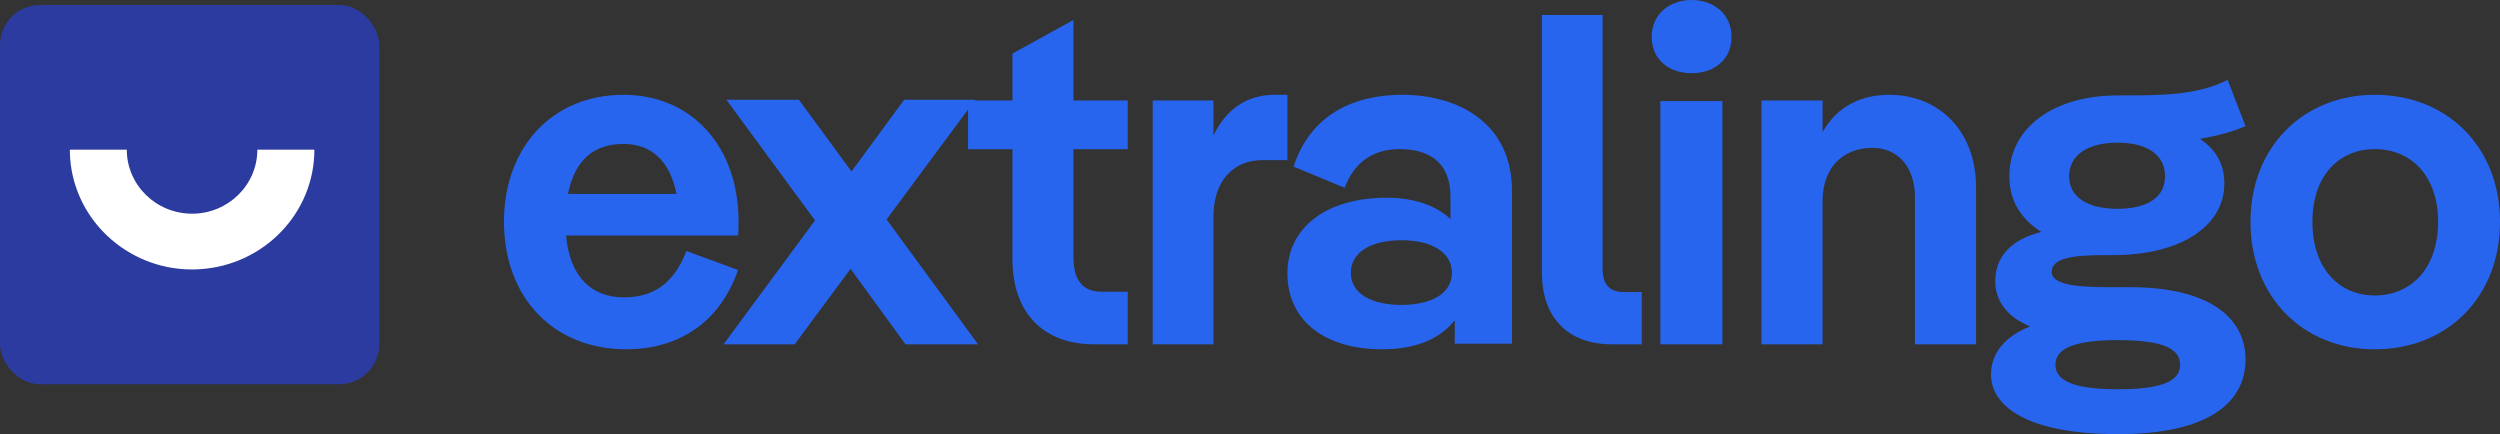
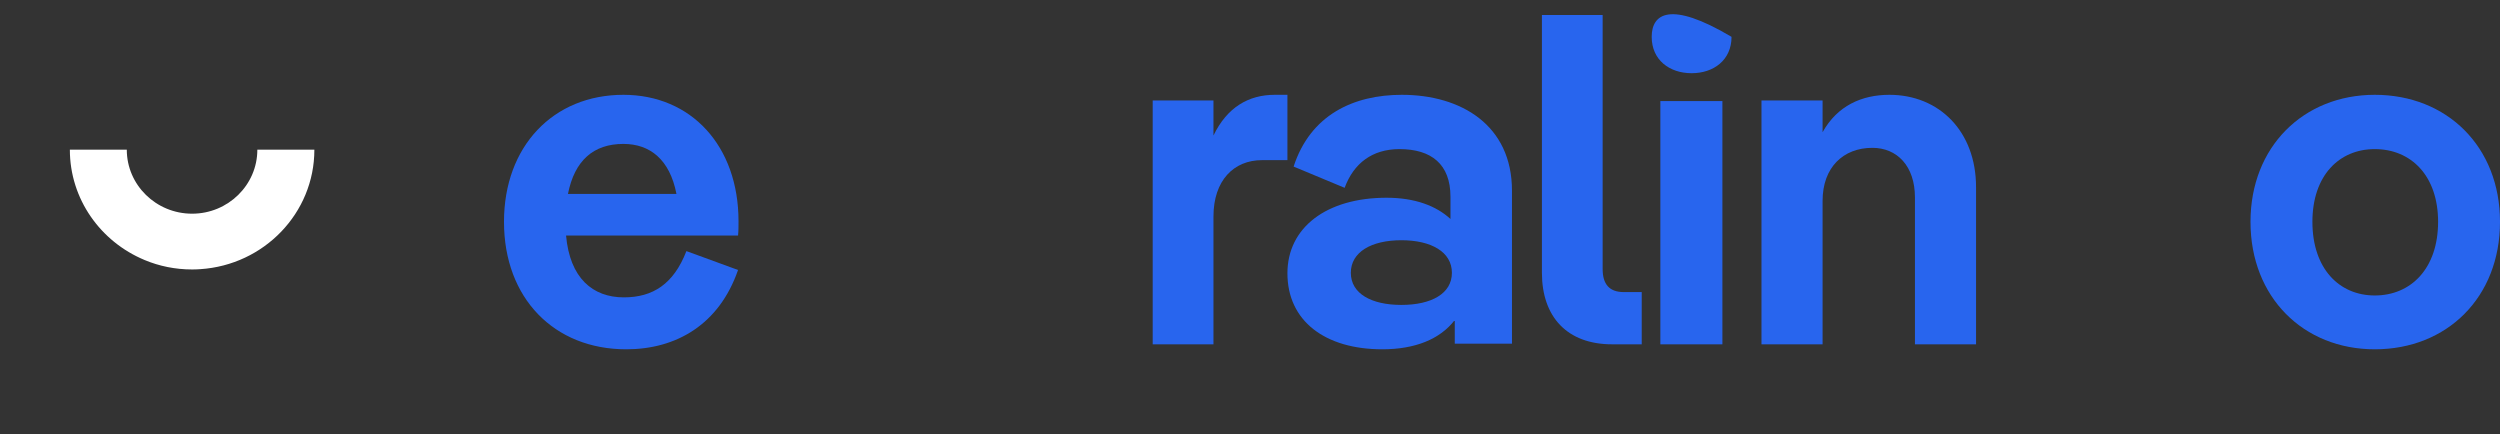
<svg xmlns="http://www.w3.org/2000/svg" width="501px" height="87px" viewBox="0 0 501 87" version="1.1">
  <rect x="0" y="0" width="501" height="87" fill="#333333" stroke="none" />
  <title>Group 6</title>
  <g id="Page-1" stroke="none" stroke-width="1" fill="none" fill-rule="evenodd">
    <g id="Group-6">
-       <rect id="Rectangle-Copy-7" fill="#2B3B9F" x="0" y="1" width="76" height="76" rx="8" />
      <path d="M63,30.007 C63,42.71 52.903,53.098 40.162,53.939 C39.606,53.98 39.056,54 38.5,54 C35.114,54 31.913,53.334 28.98,52.109 C28.96,52.13 28.96,52.109 28.939,52.089 C20.161,48.429 14,39.911 14,30 L25.409,30 C25.409,37.071 31.274,42.824 38.5,42.824 C45.698,42.824 51.571,37.078 51.571,30 L63,30 L63,30.007 Z" id="Path-Copy-25" fill="#FFFFFF" fill-rule="nonzero" />
      <path d="M125.022,59.592 C118.756,59.592 114.198,55.712 113.438,47.197 L147.905,47.197 C148,46.345 148,45.21 148,44.358 C148,29.219 138.505,19 124.927,19 C110.875,19 101,29.314 101,44.453 C101,59.781 111.065,70 125.497,70 C135.467,70 144.107,65.08 147.905,54.104 L137.556,50.319 C134.992,56.942 130.814,59.592 125.022,59.592 Z M124.927,28.84 C130.244,28.84 134.232,31.963 135.562,38.87 L113.818,38.87 C115.147,32.152 118.945,28.84 124.927,28.84 Z" id="Shape-Copy-12" fill="#2865EE" fill-rule="nonzero" />
-       <polygon id="Path-Copy-26" fill="#2865EE" fill-rule="nonzero" points="181.184 20 170.642 34.367 160.101 20 145.57 20 163.33 44.167 145 69 159.246 69 170.453 53.872 181.469 69 196 69 177.67 43.977 195.43 20" />
-       <path d="M202.899,52.015 C202.899,62.453 208.864,69 219.278,69 L226,69 L226,58.467 L220.793,58.467 C216.911,58.467 215.112,56.095 215.112,51.445 L215.112,29.905 L226,29.905 L226,20.131 L215.112,20.131 L215.112,4 L202.899,10.737 L202.899,20.131 L194,20.131 L194,29.905 L202.899,29.905 L202.899,52.015 Z" id="Path-Copy-27" fill="#2865EE" fill-rule="nonzero" />
      <path d="M255.451,19 C250.259,19 245.916,21.467 243.178,27.159 L243.178,20.139 L231,20.139 L231,69 L243.178,69 L243.178,43.383 C243.178,36.173 247.238,32.093 252.902,32.093 L258,32.093 L258,19 L255.451,19 Z" id="Path-Copy-28" fill="#2865EE" fill-rule="nonzero" />
      <path d="M280.93,19 C271.185,19 262.586,23.069 259.242,33.382 L269.465,37.64 C271.28,32.72 275.006,29.881 280.452,29.881 C286.854,29.881 290.675,32.909 290.675,39.438 L290.675,43.885 C287.809,41.236 283.51,39.627 277.873,39.627 C265.834,39.627 258,45.588 258,54.766 C258,64.323 265.548,70 277.013,70 C283.51,70 288.573,68.013 291.535,64.134 L291.535,68.865 L303,68.865 L303,38.208 C303,25.056 292.777,19 280.93,19 Z M280.834,61.106 C274.815,61.106 270.707,58.835 270.707,54.672 C270.707,50.508 274.815,48.143 280.834,48.143 C286.854,48.143 290.962,50.508 290.962,54.672 C290.962,58.835 286.854,61.106 280.834,61.106 Z" id="Shape-Copy-13" fill="#2865EE" fill-rule="nonzero" />
      <path d="M325.415,58.534 C322.491,58.534 321.17,56.931 321.17,53.914 L321.17,3 L309,3 L309,54.669 C309,63.531 314.094,69 323.057,69 L329,69 L329,58.534 L325.415,58.534 Z" id="Path-Copy-29" fill="#2865EE" fill-rule="nonzero" />
-       <path d="M339,14.671 C343.434,14.671 347,12.021 347,7.383 C347,2.84 343.434,0 339,0 C334.566,0 331,2.84 331,7.383 C331,12.021 334.566,14.671 339,14.671 Z M332.735,69 L345.169,69 L345.169,20.255 L332.735,20.255 L332.735,69 Z" id="Shape-Copy-14" fill="#2865EE" fill-rule="nonzero" />
+       <path d="M339,14.671 C343.434,14.671 347,12.021 347,7.383 C334.566,0 331,2.84 331,7.383 C331,12.021 334.566,14.671 339,14.671 Z M332.735,69 L345.169,69 L345.169,20.255 L332.735,20.255 L332.735,69 Z" id="Shape-Copy-14" fill="#2865EE" fill-rule="nonzero" />
      <path d="M378.629,19 C373.124,19 368.188,21.182 365.245,26.495 L365.245,20.139 L353,20.139 L353,69 L365.245,69 L365.245,40.252 C365.245,33.516 369.422,29.626 375.212,29.626 C380.148,29.626 383.755,33.231 383.755,39.588 L383.755,69 L396,69 L396,37.501 C396,26.306 388.596,19 378.629,19 Z" id="Path-Copy-30" fill="#2865EE" fill-rule="nonzero" />
-       <path d="M424.547,87 C442.27,87 450,80.847 450,72.043 C450,63.523 442.458,57.559 426.904,57.559 L424.076,57.559 C418.608,57.559 411.161,57.559 411.161,54.529 C411.161,51.121 417.383,51.121 423.51,51.121 C436.708,51.121 445.758,45.536 445.758,36.732 C445.758,32.756 443.967,29.916 440.856,27.833 C444.061,27.265 447.172,26.508 450,25.277 L446.418,16 C440.196,19.219 432.466,19.124 424.359,19.124 C411.821,19.124 402.677,25.372 402.677,35.312 C402.677,40.424 405.128,43.927 409.087,46.483 C403.336,47.903 399.848,51.216 399.848,56.328 C399.848,60.683 402.677,63.712 406.824,65.416 C401.828,67.404 399,70.717 399,75.072 C399,81.225 405.882,87 424.547,87 Z M424.359,41.844 C418.137,41.844 414.649,39.383 414.649,35.312 C414.649,31.241 418.137,28.591 424.359,28.591 C430.58,28.591 433.88,31.241 433.88,35.312 C433.88,39.383 430.58,41.844 424.359,41.844 Z M424.453,78.007 C415.309,78.007 411.915,76.208 411.915,73.084 C411.915,69.96 415.309,68.161 424.453,68.161 C433.691,68.161 436.896,69.96 436.896,73.084 C436.896,76.208 433.691,78.007 424.453,78.007 Z" id="Shape-Copy-15" fill="#2865EE" fill-rule="nonzero" />
      <path d="M475.906,70 C490.38,70 501,59.592 501,44.453 C501,29.408 490.38,19 475.906,19 C461.62,19 451,29.408 451,44.453 C451,59.592 461.62,70 475.906,70 Z M475.906,59.213 C468.763,59.213 463.406,53.82 463.406,44.453 C463.406,35.18 468.763,29.881 475.906,29.881 C483.143,29.881 488.594,35.18 488.594,44.453 C488.594,53.82 483.143,59.213 475.906,59.213 Z" id="Shape-Copy-16" fill="#2865EE" fill-rule="nonzero" />
    </g>
  </g>
</svg>